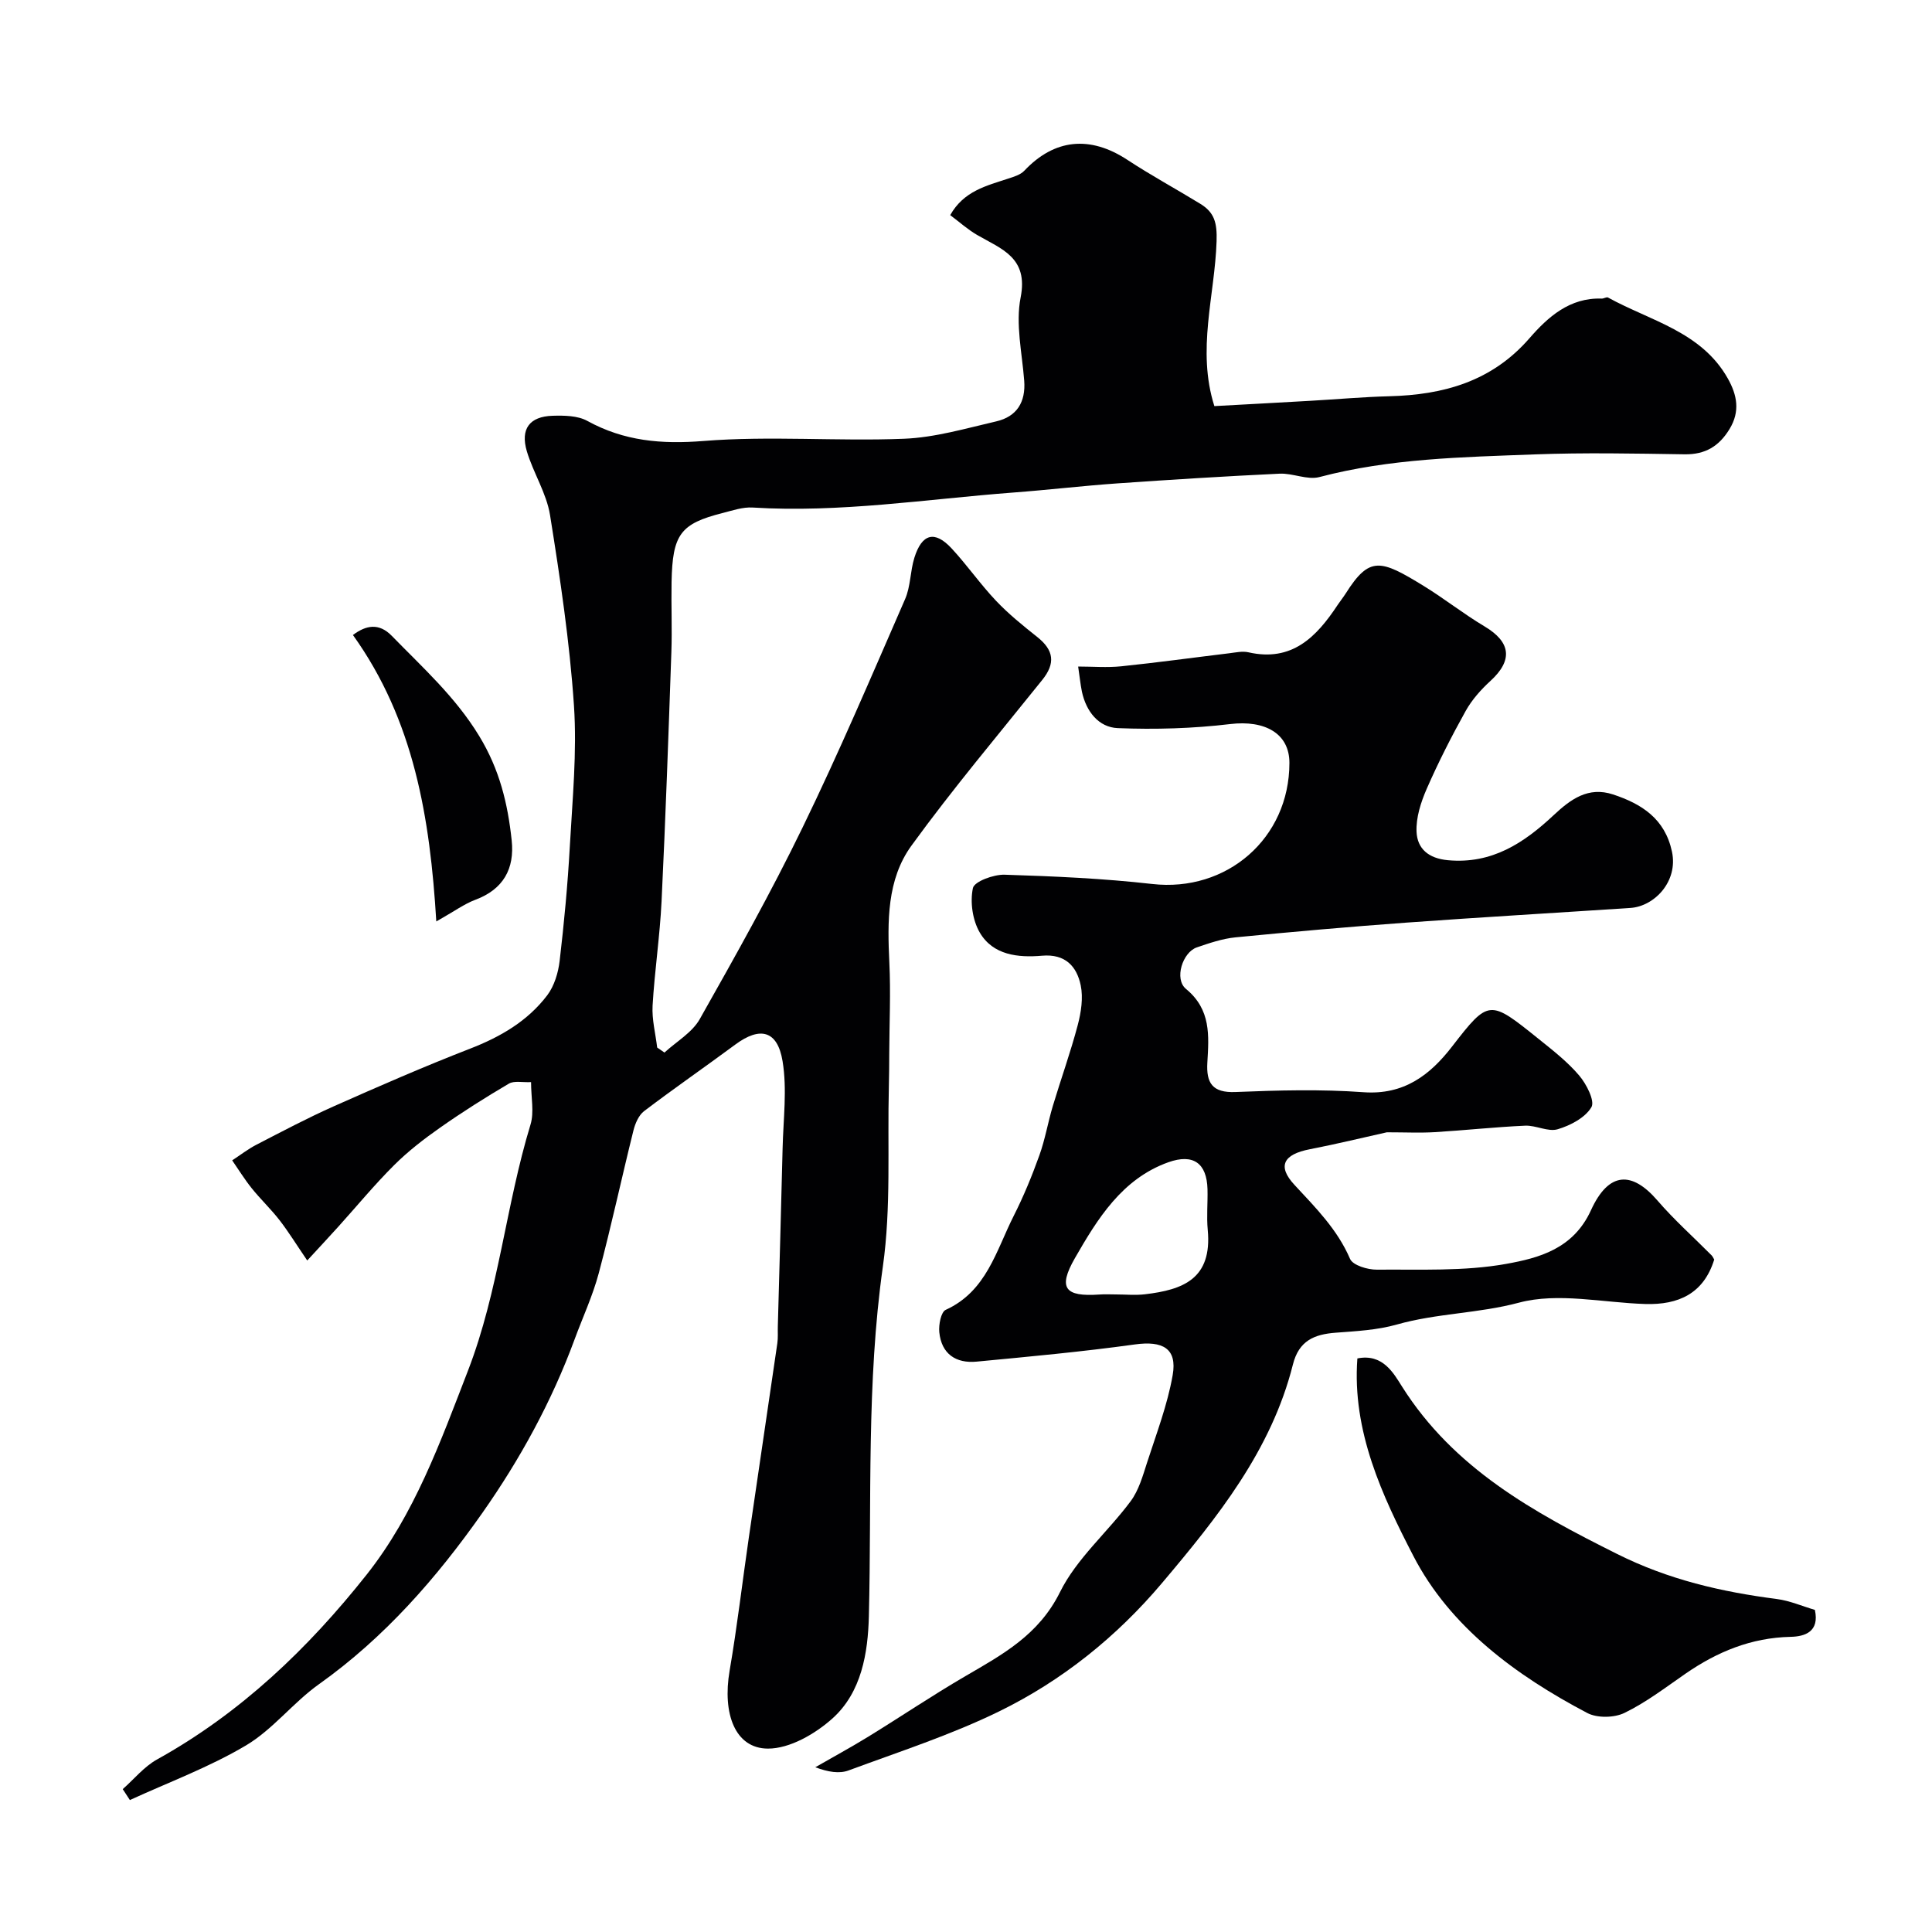
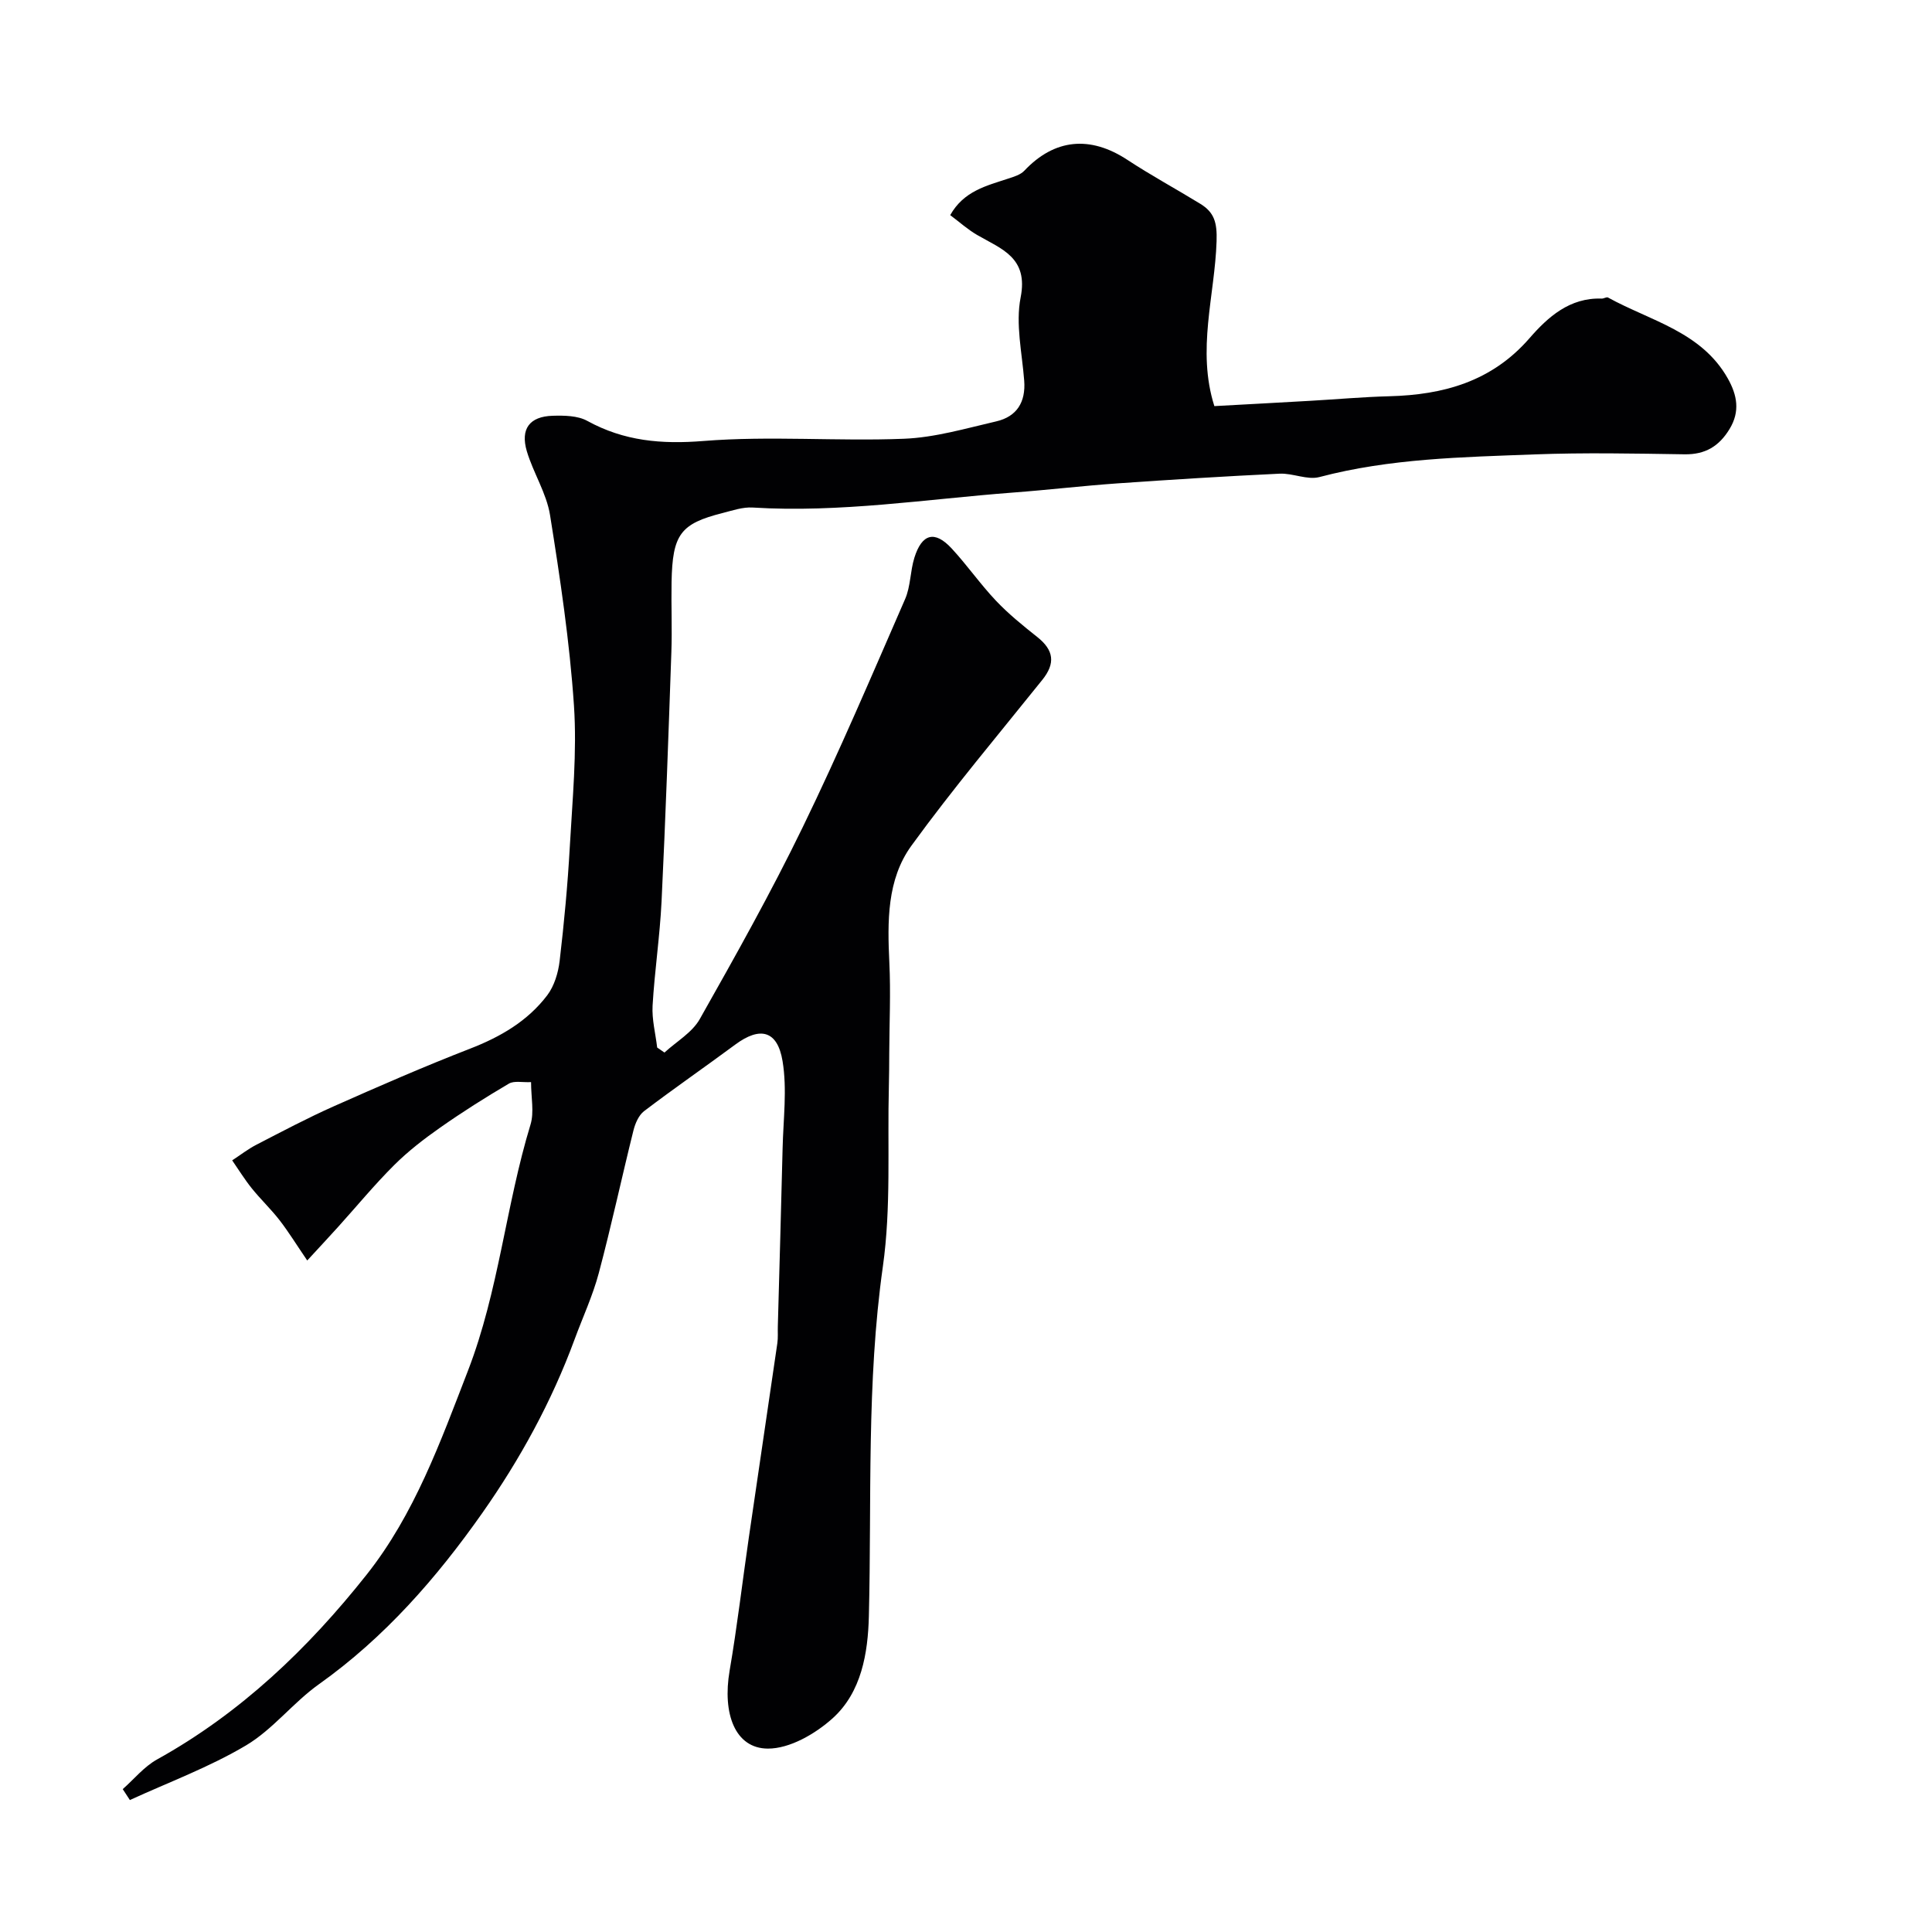
<svg xmlns="http://www.w3.org/2000/svg" enable-background="new 0 0 400 400" viewBox="0 0 400 400">
  <g fill="#010103">
    <path d="m25.41 370.42c2.35-2.07 4.42-4.65 7.1-6.14 17.29-9.59 31.27-22.96 43.4-38.27 9.92-12.53 15.26-27.44 20.98-42.23 6.39-16.54 7.83-34.18 12.95-50.96.78-2.57.11-5.58.11-8.78-1.78.09-3.5-.33-4.6.32-4.85 2.85-9.62 5.87-14.22 9.1-3.34 2.34-6.63 4.88-9.51 7.75-4.08 4.06-7.75 8.52-11.61 12.8-1.88 2.09-3.81 4.14-6.4 6.96-2.28-3.34-3.87-5.94-5.73-8.34-1.79-2.31-3.94-4.34-5.77-6.62-1.47-1.83-2.7-3.84-4.04-5.77 1.68-1.09 3.27-2.34 5.04-3.25 5.29-2.73 10.57-5.53 16.01-7.95 9.32-4.14 18.68-8.23 28.19-11.92 6.3-2.44 11.92-5.7 15.99-11.06 1.46-1.93 2.28-4.66 2.57-7.13.92-7.84 1.66-15.71 2.1-23.59.54-9.76 1.51-19.59.86-29.29-.89-13.19-2.86-26.33-4.95-39.4-.73-4.55-3.47-8.74-4.81-13.24-1.36-4.62.58-7.18 5.33-7.33 2.4-.07 5.19-.04 7.19 1.06 7.63 4.19 15.36 4.86 24.08 4.16 13.74-1.1 27.66.09 41.47-.46 6.42-.25 12.81-2.14 19.13-3.6 4.25-.99 6.12-3.98 5.78-8.43-.44-5.75-1.82-11.74-.74-17.22 1.64-8.28-3.97-10.03-9-12.94-1.95-1.13-3.65-2.67-5.58-4.11 2.82-5.01 7.51-6.07 11.97-7.55 1.19-.39 2.57-.79 3.38-1.65 6.24-6.61 13.6-7.33 21.34-2.24 4.9 3.22 10.07 6.02 15.08 9.09 2.91 1.78 3.51 3.89 3.38 7.77-.36 11.21-4.15 22.48-.46 34.12 6.76-.37 13.34-.72 19.91-1.1 5.44-.31 10.87-.8 16.3-.94 11.23-.29 21.23-3.05 29.01-11.99 3.83-4.41 8.35-8.47 14.97-8.23.44.02 1.01-.39 1.31-.22 8.77 4.84 19.34 7.05 24.81 16.77 1.92 3.42 2.58 6.79.36 10.45-2.18 3.58-5.03 5.3-9.31 5.24-10.36-.16-20.75-.37-31.1.02-14.92.57-29.89.83-44.51 4.69-2.51.66-5.5-.83-8.24-.7-11.21.53-22.41 1.23-33.6 2.01-7.21.51-14.4 1.36-21.61 1.9-17.94 1.36-35.79 4.22-53.89 3.1-2.05-.13-4.19.62-6.24 1.14-8.72 2.21-10.36 4.4-10.55 14.28-.09 4.83.13 9.67-.04 14.5-.6 17.2-1.2 34.41-2.03 51.61-.35 7.22-1.44 14.4-1.86 21.61-.16 2.86.61 5.77.95 8.66.5.35 1.01.69 1.51 1.04 2.48-2.28 5.73-4.13 7.31-6.93 7.39-13.08 14.75-26.21 21.31-39.72 7.54-15.51 14.3-31.41 21.2-47.23 1.15-2.63 1.05-5.77 1.92-8.56 1.56-5 4.21-5.7 7.69-1.96 3.23 3.48 5.96 7.43 9.23 10.88 2.59 2.73 5.56 5.13 8.52 7.48 3.47 2.75 3.79 5.47 1.04 8.89-9.12 11.37-18.53 22.53-27.09 34.32-5.1 7.03-4.97 15.72-4.57 24.22.3 6.2.01 12.42-.02 18.63-.01 2.33-.02 4.67-.08 7-.32 12.43.49 25.03-1.24 37.27-3.41 24.11-2.3 48.27-2.9 72.42-.19 7.61-1.52 15.73-7.51 21.13-3.58 3.22-8.88 6.29-13.4 6.27-6.79-.03-9.45-7.22-7.92-16.14 1.57-9.15 2.64-18.39 3.98-27.58 1.95-13.41 3.95-26.8 5.9-40.21.17-1.15.06-2.33.1-3.49.33-12.29.7-24.59.99-36.88.14-6.02.96-12.19-.01-18.04-1.06-6.39-4.68-7.19-9.75-3.45-6.27 4.64-12.7 9.08-18.91 13.8-1.12.85-1.85 2.56-2.21 4-2.45 9.84-4.57 19.75-7.18 29.55-1.25 4.69-3.33 9.15-5.01 13.72-4.74 12.87-11.31 24.86-19.14 35.99-9.44 13.42-20.22 25.76-33.8 35.41-5.34 3.8-9.52 9.35-15.09 12.66-7.58 4.5-15.98 7.61-24.04 11.31-.52-.77-1-1.52-1.48-2.26z" />
-     <path d="m223.22 138c3.02 0 6 .25 8.92-.05 7.47-.77 14.91-1.8 22.37-2.7 1.31-.16 2.72-.48 3.95-.2 9.04 2.06 14.11-3.18 18.49-9.81.54-.81 1.16-1.57 1.68-2.39 4.92-7.78 7.21-7.01 16.11-1.55 4.3 2.64 8.29 5.81 12.62 8.39 5.46 3.25 5.9 7 1.23 11.28-1.97 1.8-3.84 3.9-5.13 6.21-2.93 5.26-5.67 10.64-8.08 16.15-1.21 2.77-2.23 5.95-2.1 8.89.16 3.49 2.46 5.51 6.52 5.88 9.11.83 15.74-3.59 21.87-9.33 3.51-3.29 7.15-5.98 12.29-4.29 5.94 1.96 10.74 5.02 12.2 11.83 1.33 6.23-3.68 11.35-8.6 11.67-15.46 1.02-30.94 1.92-46.4 3.04-11.81.86-23.6 1.9-35.38 3.05-2.71.27-5.4 1.19-8 2.08-2.93 1.01-4.73 6.54-2.23 8.6 5.21 4.29 4.74 9.68 4.42 15.23-.25 4.22 1.01 6.31 5.83 6.11 8.82-.36 17.7-.6 26.48.04 8.38.61 13.78-3.54 18.35-9.45 7.63-9.87 7.78-9.73 17.89-1.61 2.95 2.37 6 4.74 8.43 7.6 1.51 1.77 3.3 5.28 2.53 6.57-1.3 2.18-4.35 3.78-6.98 4.56-1.99.59-4.49-.84-6.73-.74-6.25.28-12.47.96-18.72 1.34-3.05.18-6.12.03-9.92.03-4.7 1.04-10.3 2.41-15.96 3.51-5.45 1.06-6.78 3.48-3.16 7.38 4.38 4.73 8.87 9.2 11.5 15.31.57 1.34 3.65 2.26 5.57 2.24 8.93-.08 18.02.37 26.73-1.19 6.79-1.22 13.92-3.09 17.58-11.11 3.7-8.1 8.52-8.09 13.74-2.05 3.47 4.03 7.48 7.6 11.23 11.38.23.23.35.55.55.88-2.18 7.04-7.39 9.41-14.28 9.2-8.76-.27-18.03-2.44-26.14-.28-8.41 2.25-17.02 2.18-25.29 4.53-4.05 1.15-8.39 1.37-12.63 1.69-4.47.33-7.65 1.65-8.89 6.6-4.47 17.78-15.65 31.68-27.13 45.27-9.38 11.1-20.67 20.17-33.68 26.53-10 4.89-20.71 8.35-31.18 12.23-1.91.71-4.23.34-6.89-.66 3.63-2.09 7.32-4.09 10.89-6.28 6.75-4.15 13.32-8.58 20.16-12.57 7.72-4.5 15.21-8.53 19.61-17.41 3.45-6.97 9.88-12.43 14.63-18.82 1.67-2.25 2.5-5.2 3.38-7.94 1.94-6.01 4.24-11.99 5.32-18.17.97-5.54-2.08-7.14-7.81-6.35-10.88 1.51-21.84 2.52-32.78 3.56-4.29.41-7.29-1.6-7.73-6.1-.15-1.54.35-4.18 1.33-4.62 8.47-3.86 10.44-12.27 14.08-19.46 2.04-4.03 3.77-8.24 5.3-12.5 1.2-3.32 1.78-6.86 2.8-10.26 1.68-5.59 3.66-11.08 5.15-16.72.7-2.64 1.16-5.65.62-8.25-.82-3.92-3.18-6.55-8.01-6.13-4.93.43-10.15-.1-12.89-4.8-1.5-2.56-2.03-6.31-1.42-9.2.29-1.37 4.29-2.84 6.56-2.77 10.2.32 20.43.77 30.56 1.92 15.42 1.75 28.4-9.42 28.41-25.06.01-6.11-5.07-8.91-12.26-8.05-7.69.92-15.53 1.15-23.27.84-3.98-.16-6.55-3.46-7.43-7.54-.31-1.52-.47-3.14-.78-5.21zm7.83 130c1.99 0 4 .2 5.97-.03 7.95-.93 13.97-3.21 13.03-13.32-.26-2.79.02-5.64-.05-8.45-.15-5.38-2.94-7.4-8.1-5.57-9.62 3.43-14.73 11.81-19.35 19.85-3.6 6.27-2.01 8.02 5.02 7.54 1.15-.09 2.32-.02 3.48-.02z" />
-     <path d="m281.03 281.25c5.24-1.06 7.49 3.04 9.23 5.8 10.74 17.01 27.2 26.02 44.54 34.68 10.68 5.34 21.58 7.84 33.08 9.33 2.69.35 5.27 1.49 7.87 2.25.99 4.52-2.05 5.52-5.04 5.58-8.14.18-15.18 3.09-21.75 7.63-4.12 2.85-8.16 5.95-12.63 8.12-2.12 1.03-5.66 1.1-7.72.01-14.75-7.76-28.42-17.83-36-32.53-6.38-12.35-12.71-25.79-11.58-40.87z" />
-     <path d="m90.33 190.77c-1.29-21.43-4.61-41.65-17.26-59.3 2.69-2.02 5.38-2.57 8.06.19 6.39 6.57 13.14 12.6 18.08 20.72 4.23 6.94 5.92 14.01 6.73 21.62.62 5.86-1.72 10.13-7.55 12.3-2.25.84-4.27 2.34-8.06 4.47z" />
  </g>
</svg>